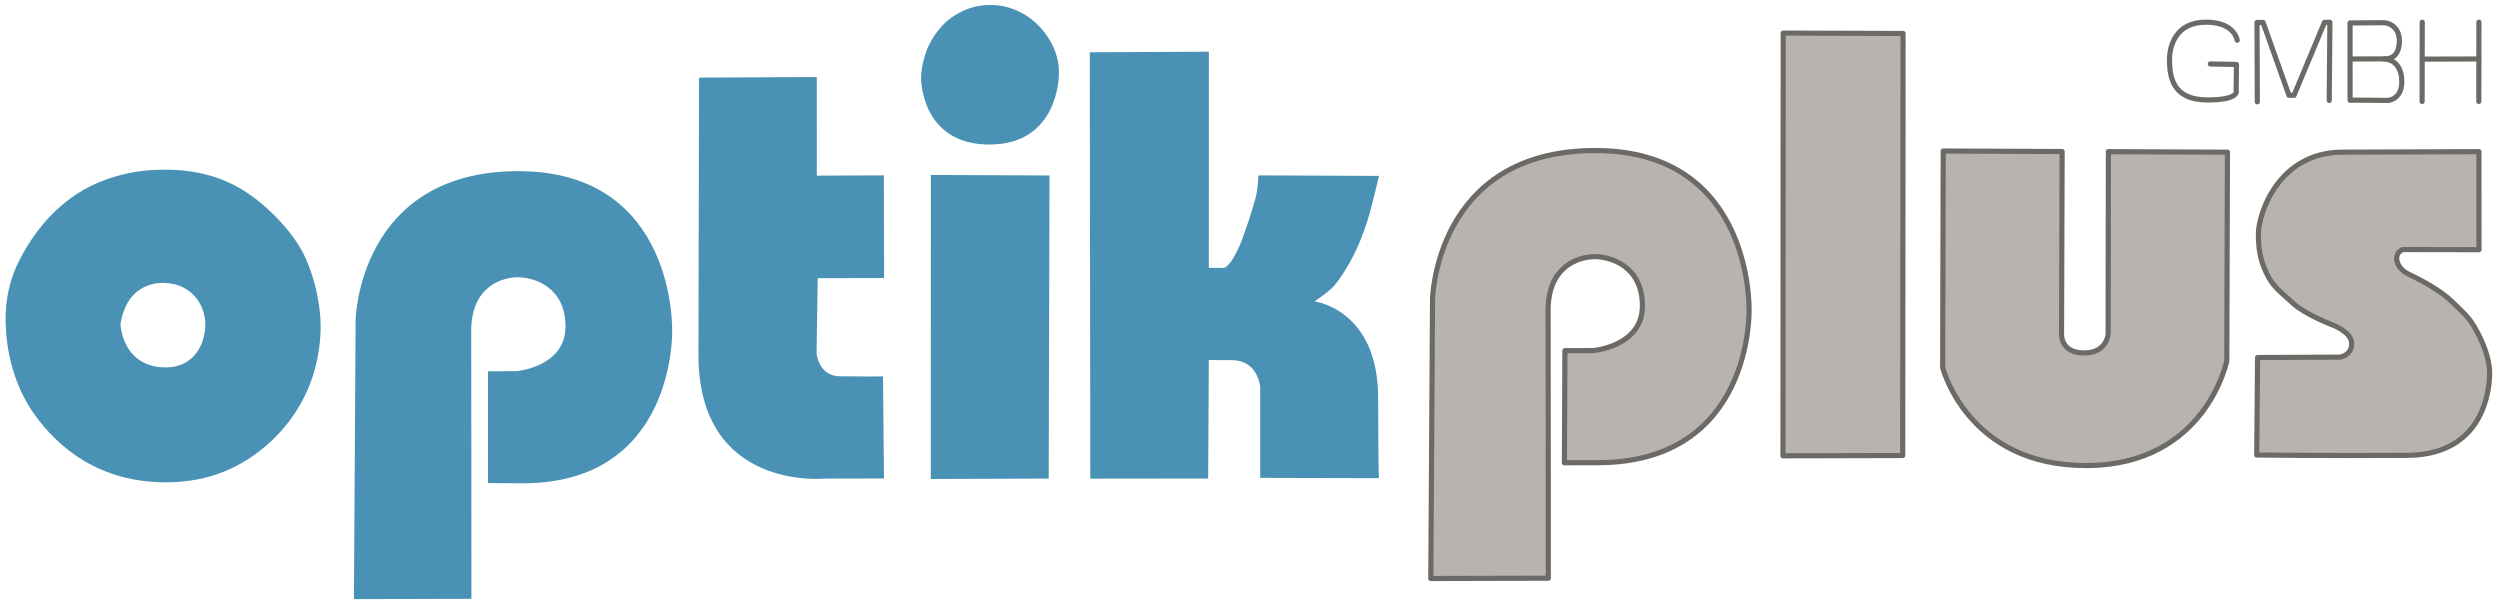
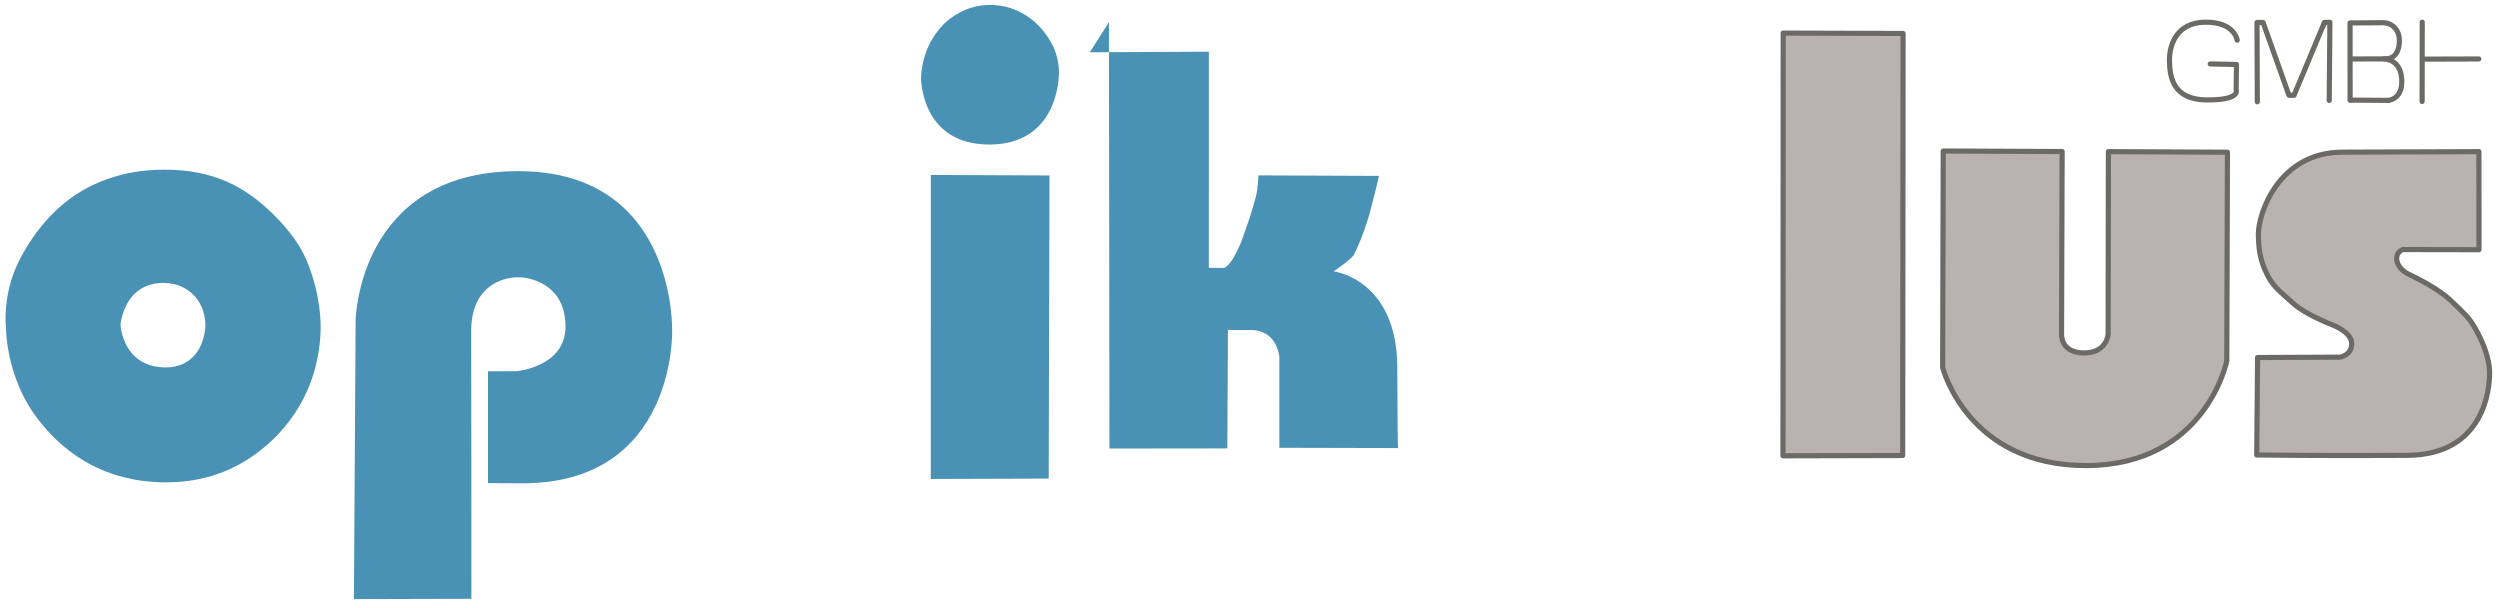
<svg xmlns="http://www.w3.org/2000/svg" xmlns:ns1="http://www.serif.com/" width="100%" height="100%" viewBox="0 0 485 118" version="1.1" xml:space="preserve" style="fill-rule:evenodd;clip-rule:evenodd;stroke-linecap:round;stroke-linejoin:round;stroke-miterlimit:1.5;">
  <g id="ArtBoard1" transform="matrix(0.987,0,0,0.977,-464.851,-301.837)">
    <rect x="470.789" y="308.894" width="490.442" height="120.365" style="fill:none;" />
    <g id="O" transform="matrix(1.013,0,0,1.023,-10.321,-8.078)">
      <g id="Ebene2">
        <path d="M476.272,373.526c0,0 -0.762,-6.441 2.5,-12.908c2.995,-5.938 8.283,-12.904 17.199,-15.977c3.262,-1.125 6.494,-1.792 10.999,-1.813c9.73,-0.045 15.574,3.52 20.065,7.611c3.237,2.949 6.044,6.427 7.486,9.791c2.877,6.713 2.802,12.434 2.812,12.95c0.008,0.424 0.104,4.989 -1.676,10.181c-1.552,4.527 -4.435,9.264 -9.123,13.23c-4.472,3.782 -10.575,6.903 -19.098,6.925c-12.876,0.033 -20.926,-6.54 -25.706,-13.283c-5.458,-7.697 -5.458,-16.707 -5.458,-16.707Zm22.227,-0.648c0,0 0.273,-3.009 2.142,-5.313c1.28,-1.577 3.374,-2.825 6.373,-2.754c2.884,0.068 4.777,1.317 5.961,2.659c2.144,2.433 1.993,5.57 1.993,5.57c0,0 0.024,3.76 -2.457,6.175c-1.164,1.133 -2.802,2.024 -5.394,1.995c-2.995,-0.034 -5.029,-1.19 -6.307,-2.62c-2.186,-2.444 -2.311,-5.712 -2.311,-5.712Z" style="fill:#4992b6;" />
      </g>
    </g>
    <g id="P" transform="matrix(1.013,0,0,1.023,-10.321,-8.078)">
      <path d="M543.79,426.183l0.332,-54.208c0,0 0.539,-28.776 31.439,-28.86c30.899,-0.084 29.977,31.054 29.977,31.054c0,0 0.735,29.722 -29.305,29.533c-5.166,-0.033 -6.431,-0.04 -6.431,-0.04l0.006,-21.701l5.509,-0.019c0,0 9.465,-0.797 9.528,-8.577c0.064,-7.78 -6.129,-9.631 -9.172,-9.656c-3.042,-0.025 -9.16,1.722 -9.127,10.468c0.033,8.747 0.04,51.947 0.04,51.947l-22.796,0.059Z" style="fill:#4992b6;" />
    </g>
    <g id="T" transform="matrix(1.013,0,0,1.023,-10.321,-8.078)">
-       <path d="M610.757,324.954l22.843,-0.108l0.01,19.14l13.005,-0.056l0.046,19.928l-12.874,0.027l-0.228,14.571c0,0 0.317,4.423 4.534,4.477c4.216,0.053 8.361,0.022 8.361,0.022l0.188,19.805l-11.6,0.028c0,0 -24.463,2.438 -24.402,-24.108c0.062,-26.546 0.117,-53.726 0.117,-53.726Z" style="fill:#4992b6;" />
-     </g>
+       </g>
    <g id="I" transform="matrix(1.013,0,0,1.023,-10.321,-8.078)">
      <path d="M655.721,402.864l22.88,-0.077l0.156,-58.834l-23.03,-0.103l-0.006,59.014Zm-1.89,-77.917c0,0 0.015,-2.591 1.193,-5.515c0.644,-1.598 1.713,-3.271 3.093,-4.736c0.886,-0.94 1.955,-1.688 3.187,-2.346c1.584,-0.846 3.459,-1.479 5.777,-1.494c2.472,-0.016 4.396,0.569 6.1,1.448c1.09,0.562 2.072,1.264 2.912,2.034c1.549,1.419 2.661,3.089 3.408,4.667c1.305,2.756 1.069,5.422 1.069,5.422c0,0 0.041,13.489 -13.423,13.521c-13.464,0.032 -13.316,-13.001 -13.316,-13.001Z" style="fill:#4992b6;" />
    </g>
    <g id="K" transform="matrix(1.013,0,0,1.023,-10.321,-8.078)">
-       <path d="M686.57,320.042l23.106,-0.115l-0.007,41.947l2.818,0.024c0,0 0.379,-0.059 0.543,-0.211c0.651,-0.606 1.08,-0.979 2.111,-3.038c0.989,-1.977 1.155,-2.861 2.094,-5.426c0.498,-1.361 1.157,-3.681 1.536,-5.043c0.414,-1.485 0.528,-4.247 0.528,-4.247l23.389,0.103c0,0 -0.298,1.285 -0.699,2.925c-0.478,1.948 -1.102,4.399 -1.548,5.794c-0.733,2.29 -1.616,4.606 -2.682,6.695c-1.049,2.056 -2.45,4.35 -3.716,5.842c-1.072,1.264 -3.878,3.11 -3.878,3.11c0,0 12.307,1.492 12.358,18.656c0.052,17.266 0.161,15.648 0.161,15.648l-23.045,-0.057l0.001,-17.582c0,0 -0.319,-5.294 -5.604,-5.276c-5.285,0.018 -4.369,-0.058 -4.369,-0.058l-0.122,23.038l-22.875,0.027l-0.1,-82.756Z" style="fill:#4992b6;" />
+       <path d="M686.57,320.042l23.106,-0.115l-0.007,41.947l2.818,0.024c0,0 0.379,-0.059 0.543,-0.211c0.651,-0.606 1.08,-0.979 2.111,-3.038c0.989,-1.977 1.155,-2.861 2.094,-5.426c0.498,-1.361 1.157,-3.681 1.536,-5.043c0.414,-1.485 0.528,-4.247 0.528,-4.247l23.389,0.103c0,0 -0.298,1.285 -0.699,2.925c-0.478,1.948 -1.102,4.399 -1.548,5.794c-0.733,2.29 -1.616,4.606 -2.682,6.695c-1.072,1.264 -3.878,3.11 -3.878,3.11c0,0 12.307,1.492 12.358,18.656c0.052,17.266 0.161,15.648 0.161,15.648l-23.045,-0.057l0.001,-17.582c0,0 -0.319,-5.294 -5.604,-5.276c-5.285,0.018 -4.369,-0.058 -4.369,-0.058l-0.122,23.038l-22.875,0.027l-0.1,-82.756Z" style="fill:#4992b6;" />
    </g>
    <g id="P1" ns1:id="P" transform="matrix(1.013,0,0,1.023,201.349,-12.172)">
-       <path d="M543.79,426.183l0.332,-54.208c0,0 0.539,-28.776 31.439,-28.86c30.899,-0.084 29.977,31.054 29.977,31.054c0,0 0.736,29.476 -29.305,29.533c-6.522,0.012 -6.522,0.012 -6.522,0.012l0.097,-21.753l5.509,-0.019c0,0 9.465,-0.797 9.528,-8.577c0.064,-7.78 -6.129,-9.631 -9.172,-9.656c-3.042,-0.025 -9.16,1.722 -9.127,10.468c0.033,8.747 0.04,51.947 0.04,51.947l-22.796,0.059Z" style="fill:#b9b3af;stroke:#6b6a66;stroke-width:1px;" />
-     </g>
+       </g>
    <g id="L" transform="matrix(1.013,0,0,1.023,-10.321,-8.078)">
      <path d="M821.073,398.369l23.229,-0.059l0.075,-81.921l-23.261,-0.074l-0.043,82.054Z" style="fill:#b9b3af;stroke:#6b6a66;stroke-width:1px;" />
    </g>
    <g id="U" transform="matrix(1.013,0,0,1.023,-10.321,-8.078)">
      <path d="M852.167,339.205l23.071,0.101l-0.112,35.429c0,0 -0.241,3.621 4.3,3.663c4.542,0.043 4.737,-3.65 4.737,-3.65l0.049,-35.421l23.103,0.11l-0.127,40.511c0,0 -4.049,20.222 -27.186,20.311c-23.136,0.089 -27.946,-19.035 -27.946,-19.035l0.111,-42.019Z" style="fill:#b9b3af;stroke:#6b6a66;stroke-width:1px;" />
    </g>
    <g id="S" transform="matrix(1.013,0,0,1.023,-10.321,-8.078)">
      <path d="M956.108,339.33l0.013,19.029l-14.8,-0.025c0,0 -1.107,0.391 -1.173,1.596c-0.065,1.205 0.917,2.49 2.153,3.096c1.236,0.606 5.894,2.813 8.435,5.277c2.54,2.464 3.368,3.065 4.689,5.393c1.32,2.327 2.754,5.626 2.76,8.571c0.006,2.945 -0.91,15.906 -15.957,16.012c-15.047,0.106 -29.231,-0.069 -29.231,-0.069l0.166,-18.921l16.023,-0.074c0,0 2.258,-0.354 2.235,-2.639c-0.022,-2.285 -3.754,-3.621 -3.754,-3.621c0,0 -5.217,-2.011 -7.528,-4.115c-2.31,-2.105 -3.882,-3.234 -4.968,-5.374c-1.087,-2.14 -1.824,-4.044 -1.856,-8.074c-0.031,-4.029 3.912,-15.901 16.241,-15.963c12.329,-0.062 26.552,-0.099 26.552,-0.099Z" style="fill:#b9b3af;stroke:#6b6a66;stroke-width:1px;" />
    </g>
    <g id="G" transform="matrix(1.013,0,0,1.023,-10.321,-8.078)">
      <path d="M909.211,317.699c0,0 -0.466,-3.537 -6.149,-3.502c-5.683,0.035 -7.051,4.496 -6.993,7.523c0.058,3.026 0.58,7.524 7.223,7.569c6.642,0.044 5.712,-1.899 5.712,-1.899l0.064,-4.986l-5.084,-0.097" style="fill:none;stroke:#6b6a66;stroke-width:1px;" />
    </g>
    <g id="M" transform="matrix(1.013,0,0,1.023,-10.321,-8.078)">
      <path d="M913.11,329.654l-0.057,-15.4l1.173,-0.002l5.03,14.142l0.973,0.002l5.913,-14.16l1.052,-0.013l-0.129,15.161" style="fill:none;stroke:#6b6a66;stroke-width:1px;" />
    </g>
    <g id="B" transform="matrix(1.013,0,0,1.023,-10.321,-8.078)">
      <path d="M931.112,329.333l-0.006,-14.987l6.551,-0.048c0,0 0.668,0.044 1.188,0.298c0.885,0.434 1.827,1.393 1.833,3.148c0.009,2.785 -1.432,3.562 -2.606,3.573c-1.174,0.01 -6.963,0.03 -6.963,0.03l0.003,7.986Z" style="fill:none;stroke:#6b6a66;stroke-width:1px;" />
      <path d="M938.477,329.382c0,0 2.71,-0.141 2.667,-3.729c-0.036,-3.104 -1.758,-4.184 -3.334,-4.333" style="fill:none;stroke:#6b6a66;stroke-width:1px;" />
      <g id="Ebene4">
        <path d="M931.17,329.326l7.348,0.053" style="fill:none;stroke:#6b6a66;stroke-width:1px;" />
      </g>
    </g>
    <g id="H" transform="matrix(1.013,0,0,1.023,-10.321,-8.078)">
      <path d="M945.11,314.198l-0.021,15.386" style="fill:none;stroke:#6b6a66;stroke-width:1px;" />
      <g transform="matrix(1,0,0,1,11,0)">
-         <path d="M945.11,314.198l-0.021,15.386" style="fill:none;stroke:#6b6a66;stroke-width:1px;" />
-       </g>
+         </g>
      <path d="M945.218,321.371l10.868,-0.034" style="fill:none;stroke:#6b6a66;stroke-width:1px;" />
    </g>
  </g>
</svg>